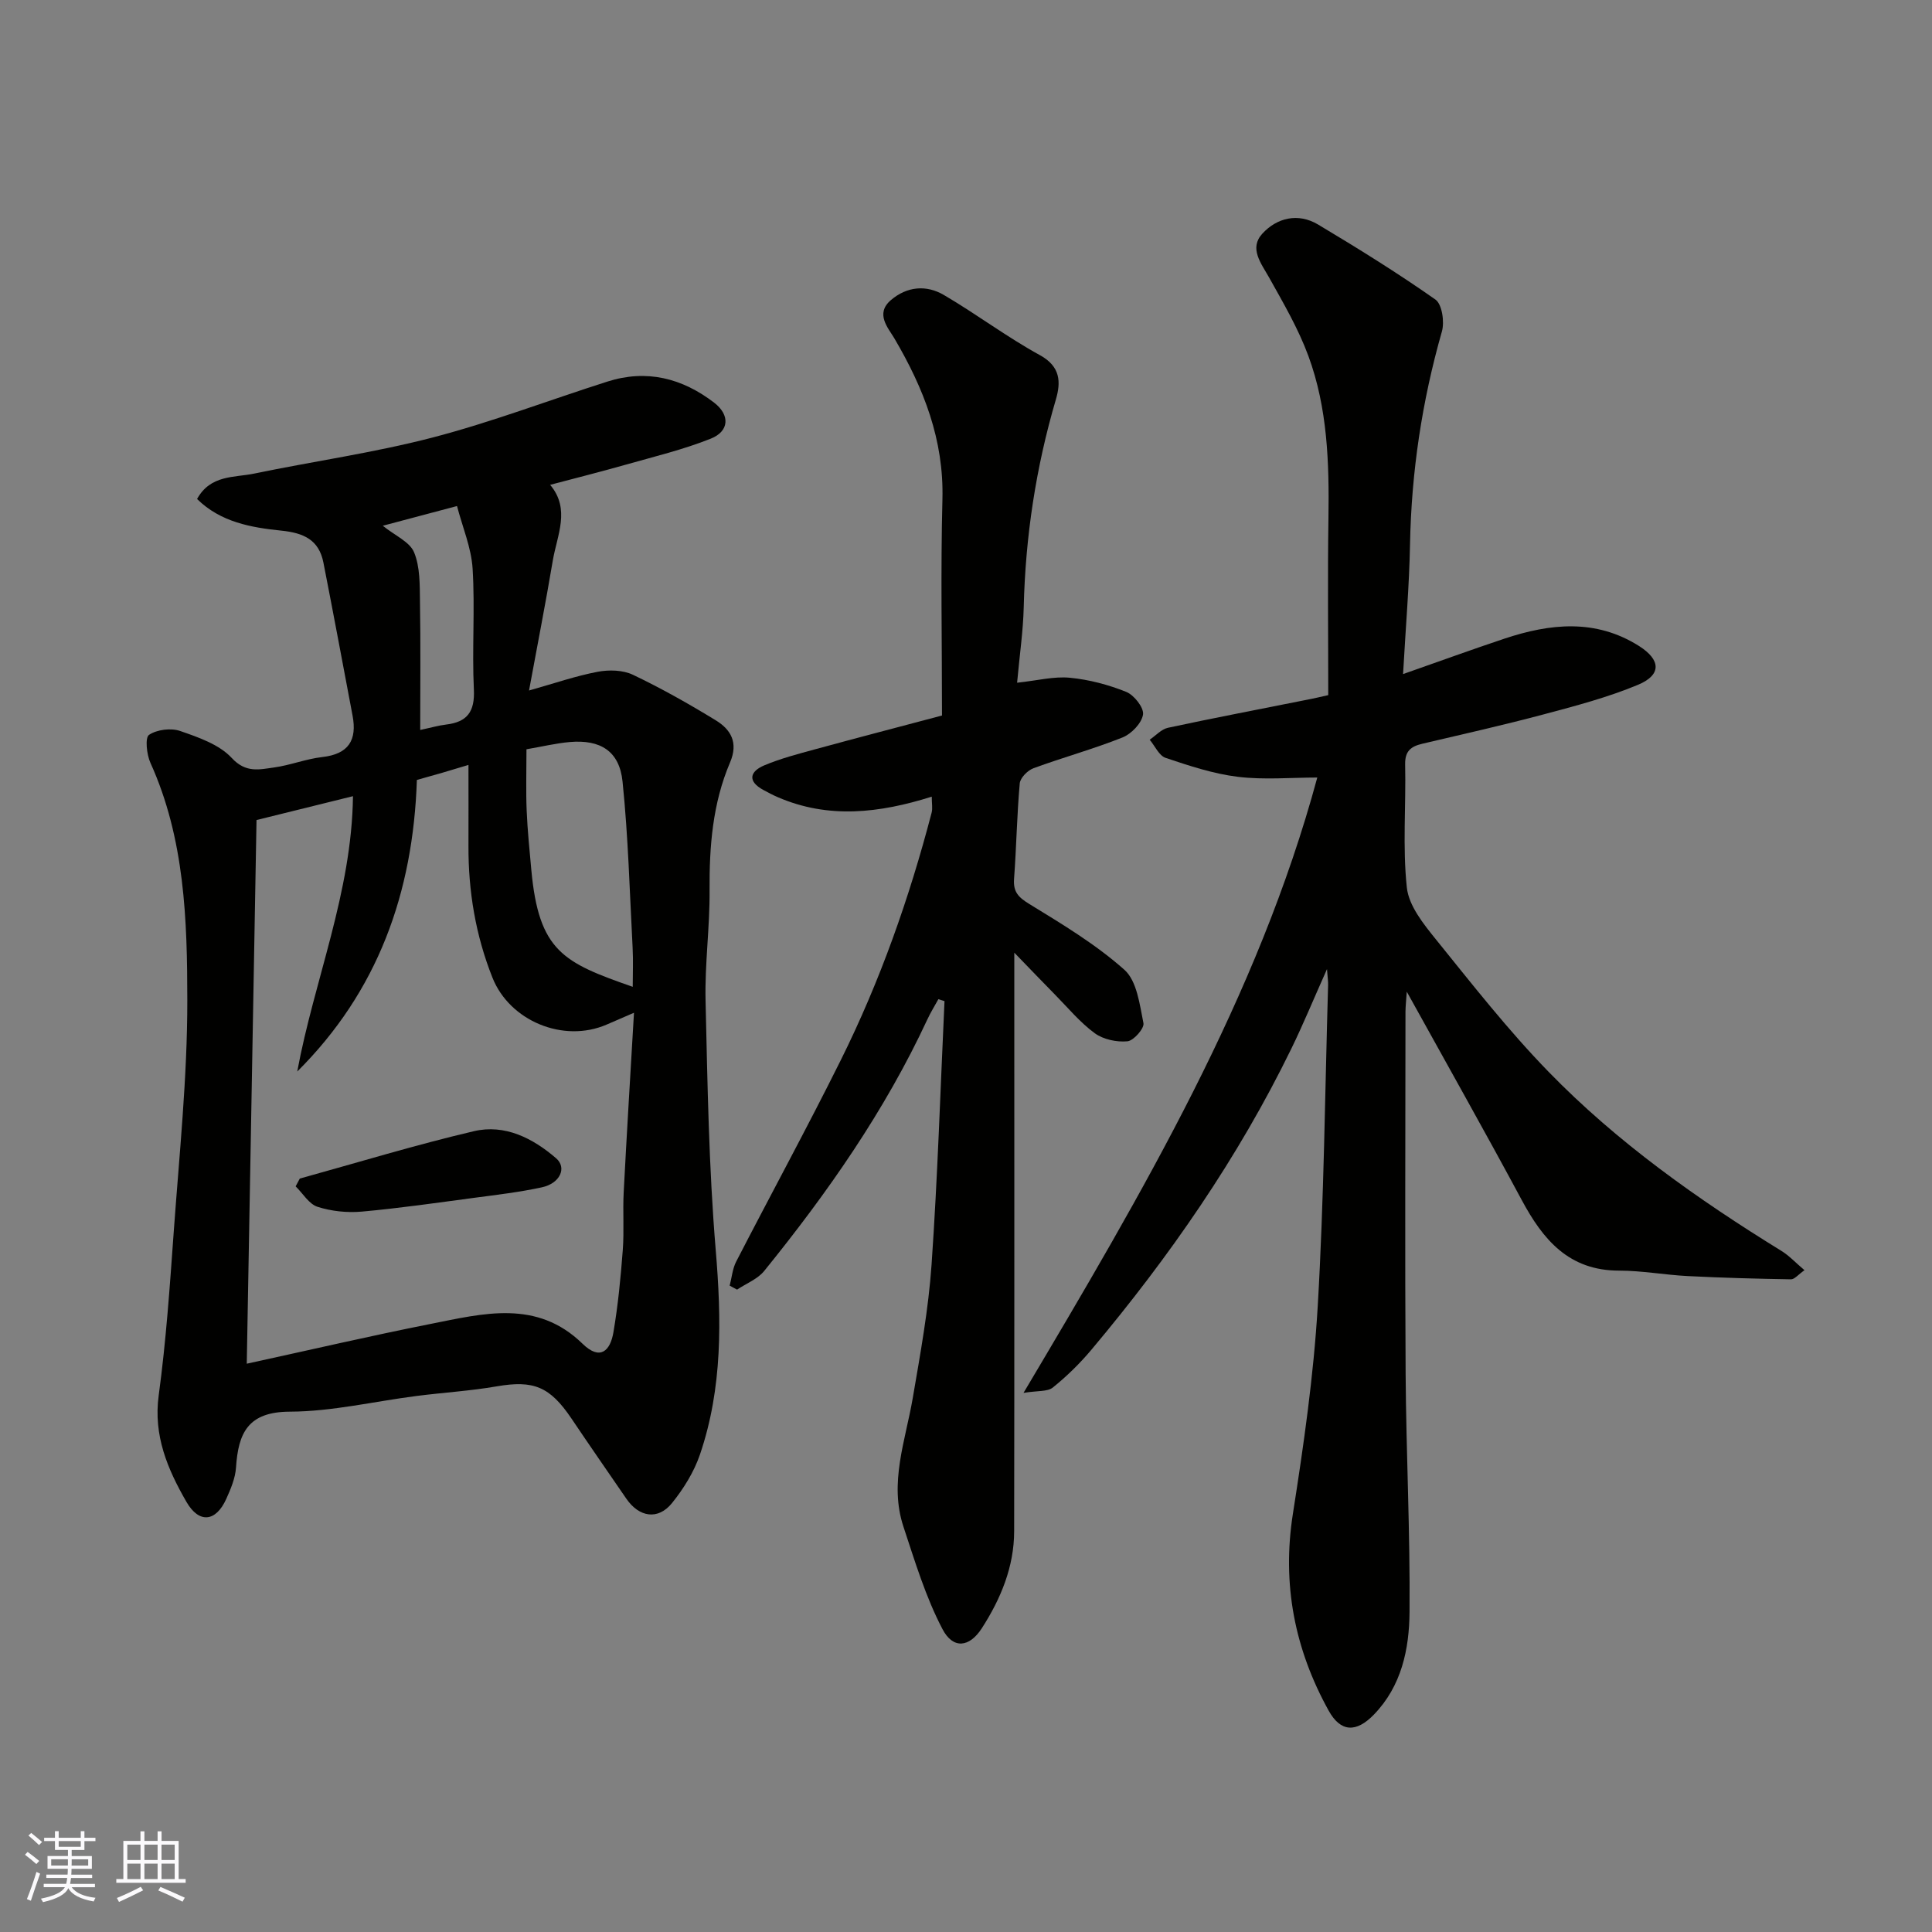
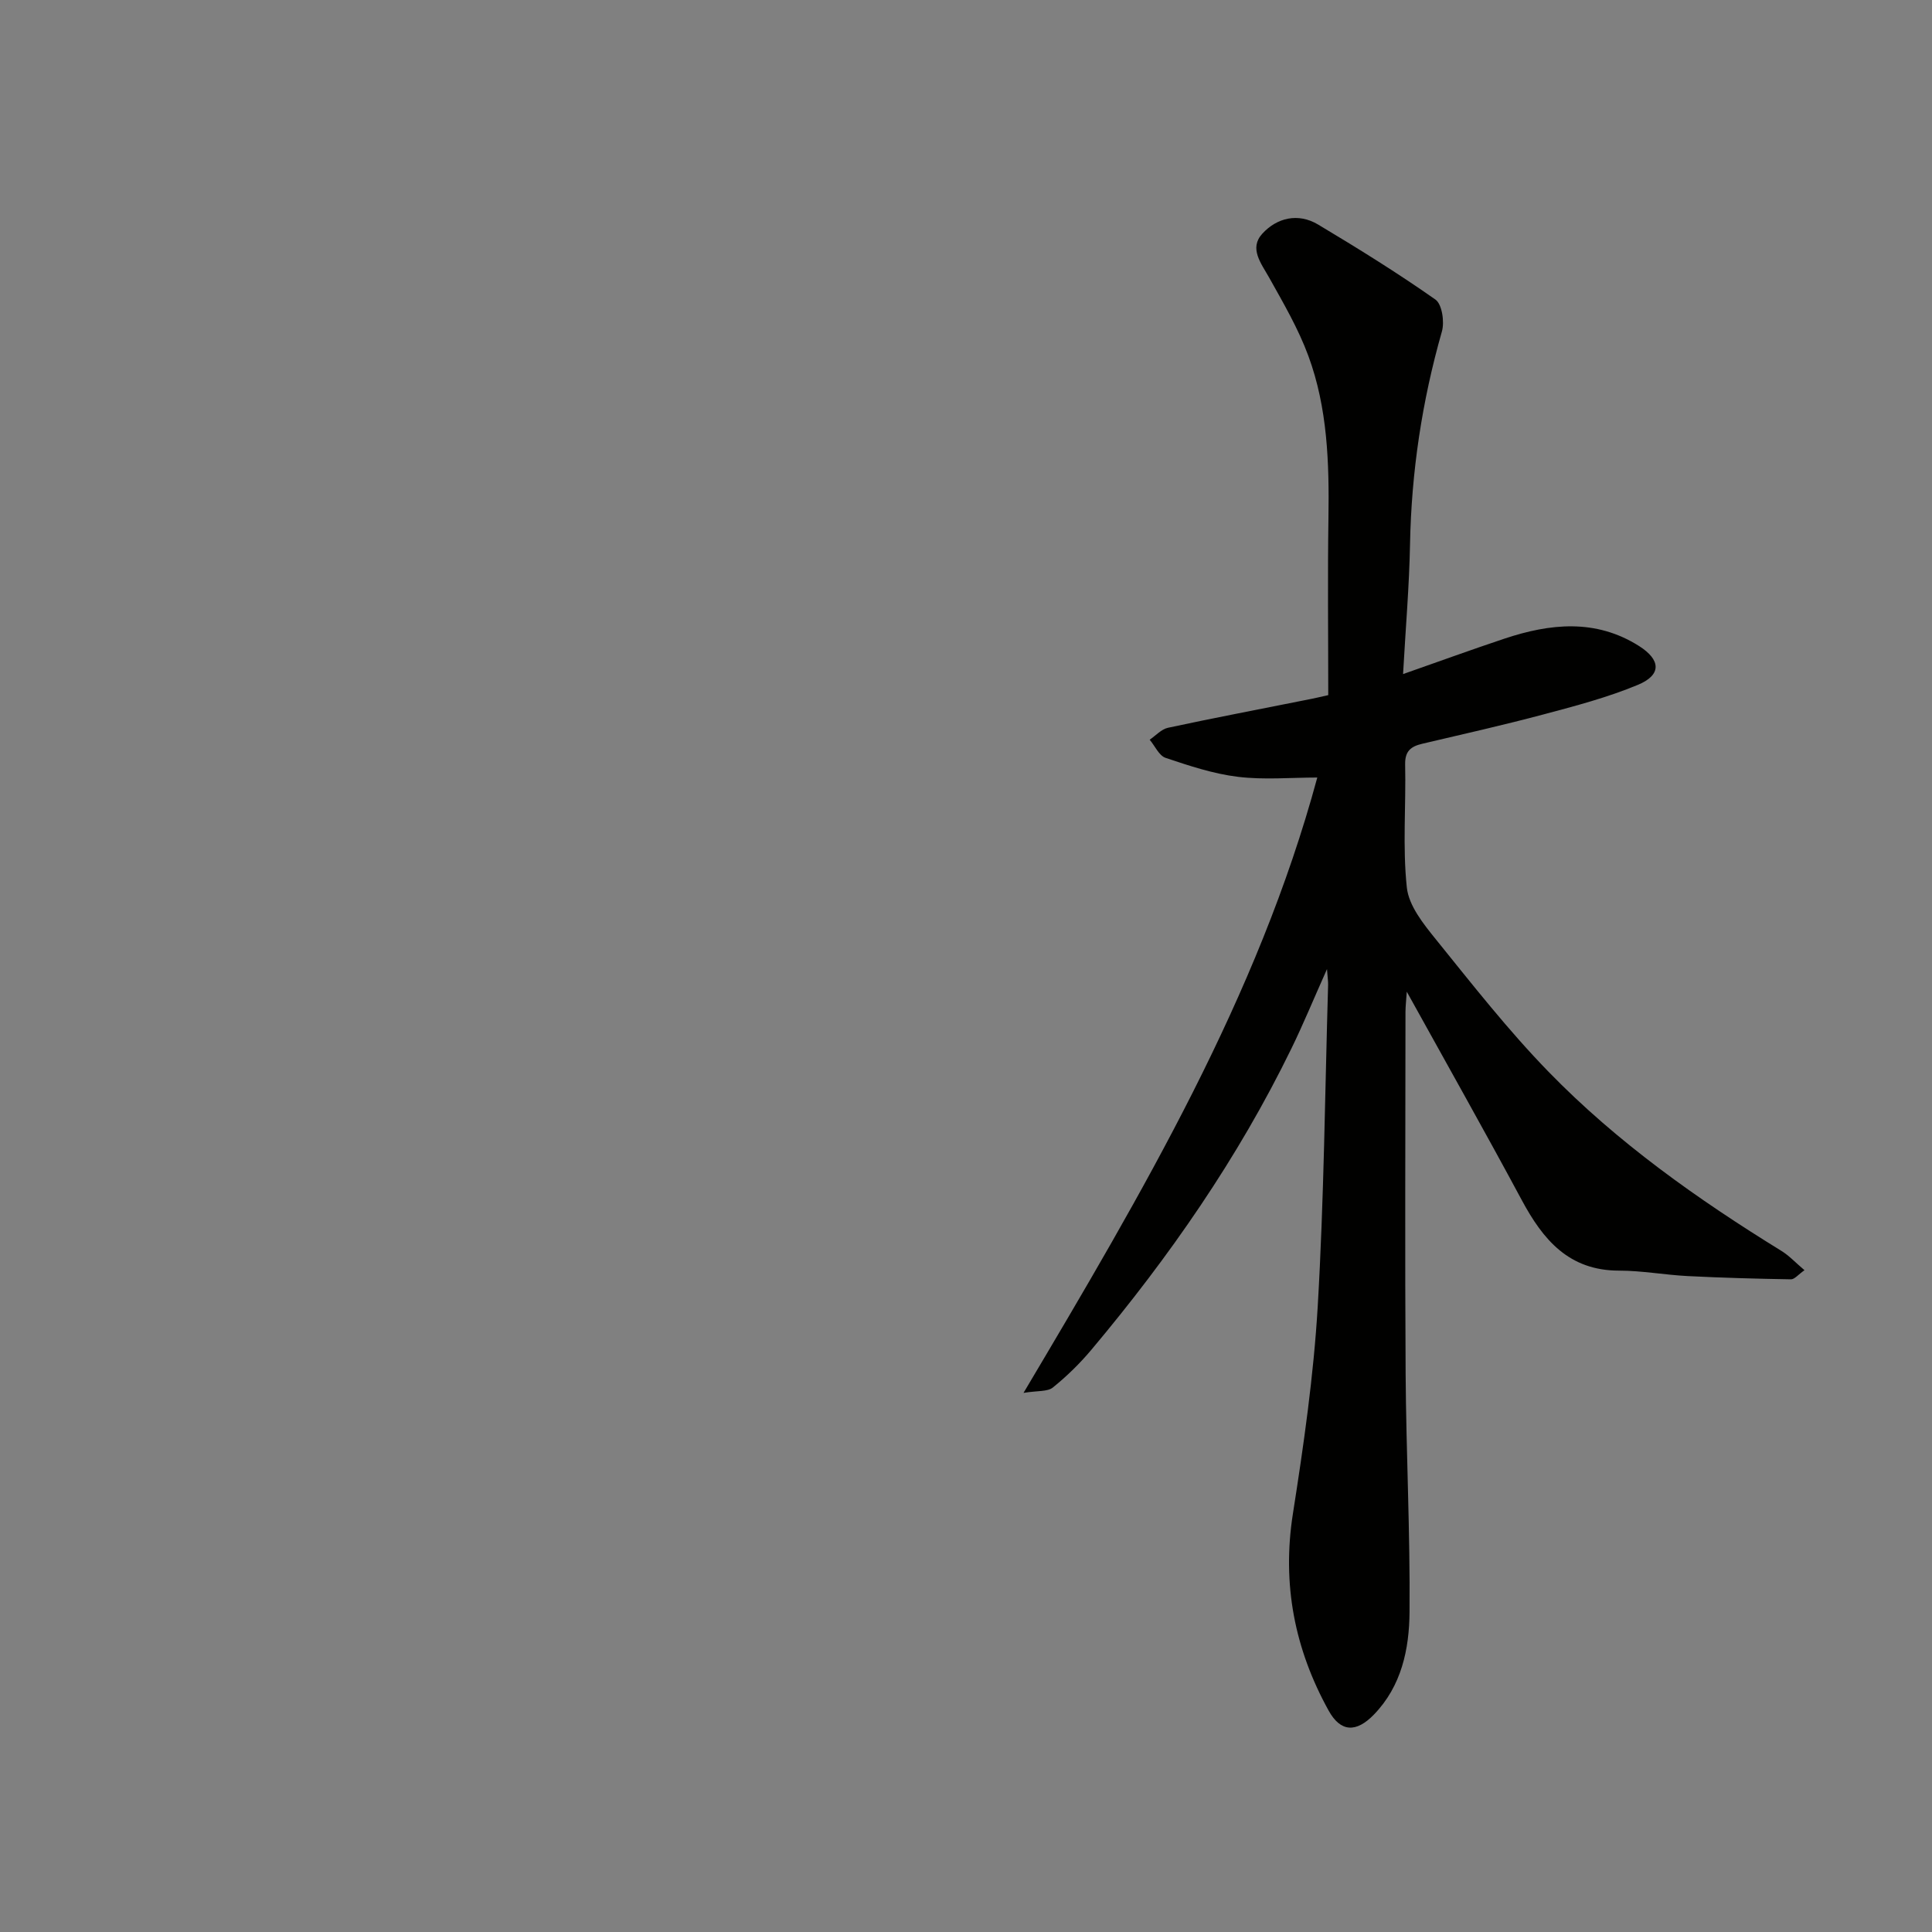
<svg xmlns="http://www.w3.org/2000/svg" enable-background="new 0 0 400 400" viewBox="0 0 400 400">
  <rect x="0" y="0" width="400" height="400" fill="#808080" stroke="none" />
  <g fill="#010100">
-     <path d="m40.8 103.31c2.79-5.05 7.71-4.4 11.83-5.26 12.28-2.55 24.75-4.3 36.87-7.45 12.26-3.19 24.17-7.75 36.26-11.6 8.12-2.59 15.48-.71 22.1 4.37 3.29 2.53 3.18 5.91-.73 7.46-5.7 2.27-11.74 3.72-17.66 5.4-5.15 1.46-10.35 2.77-15.57 4.15 4.25 5.03 1.44 10.42.55 15.68-1.48 8.8-3.2 17.56-4.92 26.9 5.28-1.49 9.67-3.01 14.19-3.87 2.34-.45 5.23-.38 7.31.61 5.88 2.8 11.58 6.02 17.14 9.42 3.15 1.92 4.74 4.62 2.97 8.76-3.6 8.44-4.3 17.39-4.23 26.51.06 7.6-1.01 15.21-.83 22.8.4 17.2.67 34.45 2.1 51.58 1.21 14.42 1.44 28.57-3.26 42.37-1.23 3.61-3.39 7.08-5.8 10.07-2.89 3.56-6.8 2.93-9.45-.93-3.79-5.52-7.61-11.02-11.35-16.58-4.49-6.66-7.88-7.98-15.48-6.67-5.48.95-11.07 1.28-16.59 1.99-8.76 1.12-17.5 3.22-26.26 3.25-8.71.03-10.66 4.48-11.13 11.59-.15 2.2-1.09 4.42-2.02 6.48-2.14 4.75-5.62 5.16-8.25.59-3.88-6.74-6.87-13.7-5.73-22.05 1.52-11.22 2.3-22.54 3.11-33.85 1.15-15.96 2.82-31.93 2.81-47.9-.01-16.66-.52-33.49-7.64-49.2-.78-1.73-1.14-5.2-.29-5.78 1.64-1.11 4.55-1.47 6.47-.8 3.79 1.31 8.08 2.79 10.67 5.59 2.92 3.15 5.72 2.37 8.73 1.96 3.37-.46 6.63-1.78 10.01-2.16 5.45-.62 7.23-3.51 6.26-8.6-2-10.56-3.96-21.12-6.03-31.66-.93-4.72-4.08-6.15-8.74-6.62-6.18-.64-12.53-1.73-17.42-6.55zm10.29 179.03c13.23-2.88 25.59-5.76 38.03-8.23 10.88-2.15 22.01-5.16 31.49 4.1 3.65 3.56 5.74 1.46 6.39-2.36.96-5.63 1.51-11.35 1.94-17.05.3-3.97-.02-7.99.19-11.98.63-12.15 1.38-24.3 2.13-37.14-2.42 1.05-4.03 1.74-5.64 2.44-8.99 3.9-20.1-.76-23.66-9.7-3.5-8.8-5.01-17.91-4.97-27.33.02-5.49 0-10.98 0-16.72-1.99.6-3.71 1.12-5.42 1.62-1.82.53-3.65 1.04-5.26 1.49-.78 23.42-8.1 43.78-24.77 60.37 3.52-18.98 11.29-37.01 11.54-57.01-6.91 1.71-13.2 3.27-19.97 4.94-.66 37-1.33 74.45-2.02 112.56zm57.91-127.21c0 4.69-.13 8.68.04 12.66.17 4.1.59 8.19.96 12.27 1.55 16.93 6.65 19.24 21 24.25 0-2.72.12-5.38-.02-8.03-.61-11.5-.91-23.04-2.09-34.48-.65-6.3-4.59-8.72-10.93-8.17-2.89.26-5.75.95-8.96 1.5zm-22-4c2.22-.47 3.78-.93 5.37-1.12 4.37-.52 5.96-2.68 5.74-7.24-.4-8.33.25-16.72-.26-25.03-.27-4.34-2.09-8.59-3.23-12.97-5.94 1.57-10.63 2.82-15.37 4.08 2.54 2.05 5.59 3.33 6.48 5.5 1.26 3.05 1.17 6.75 1.22 10.18.15 8.75.05 17.51.05 26.6z" />
    <path d="m275 143.92c0-12.51-.14-24.59.04-36.67.17-11.41-.18-22.78-4.16-33.57-2.07-5.62-5.15-10.9-8.09-16.16-1.68-3-4.23-6.09-1.44-9.14 3.03-3.31 7.42-4.36 11.55-1.89 8.25 4.93 16.43 10.01 24.29 15.53 1.37.96 1.91 4.62 1.34 6.61-4.12 14.43-6.32 29.08-6.6 44.08-.16 8.58-.9 17.15-1.44 26.85 7.67-2.69 14.29-5.1 20.97-7.33 9.46-3.15 18.89-4.16 27.87 1.51 4.56 2.89 4.7 5.99-.2 8.04-6.26 2.61-12.91 4.36-19.48 6.11-8.33 2.22-16.76 4.12-25.16 6.09-2.35.55-3.63 1.49-3.57 4.3.19 8.49-.55 17.06.35 25.47.4 3.77 3.44 7.55 6.01 10.73 7.54 9.33 14.98 18.84 23.33 27.42 14.24 14.64 30.86 26.39 48.22 37.09 1.61.99 2.93 2.44 4.77 3.99-1.3.91-2.06 1.9-2.8 1.89-7.12-.12-14.23-.31-21.34-.67-4.76-.24-9.5-1.13-14.25-1.13-10.39 0-15.74-6.39-20.16-14.63-7.64-14.22-15.58-28.28-23.79-43.12-.12 1.78-.26 2.96-.27 4.14-.01 25-.13 50 .03 74.99.11 16.43.95 32.87.81 49.3-.06 7.66-1.64 15.33-7.39 21.25-3.65 3.76-6.87 3.65-9.35-.82-7.04-12.71-9.7-26.17-7.41-40.77 2.23-14.23 4.29-28.56 5.14-42.93 1.3-22.16 1.5-44.39 2.15-66.59.02-.62-.08-1.25-.23-3.25-2.8 6.27-4.93 11.45-7.38 16.47-11.02 22.61-25.25 43.11-41.39 62.33-2.39 2.85-5.1 5.5-7.99 7.83-1.1.89-3.13.63-6.07 1.11 24.75-41.68 48.54-82.02 60.82-127.4-5.46 0-11.02.51-16.44-.15-5.08-.62-10.07-2.28-14.96-3.92-1.37-.46-2.21-2.47-3.3-3.76 1.25-.85 2.41-2.17 3.78-2.47 9.39-2.02 18.83-3.81 28.26-5.7 1.91-.36 3.78-.8 4.93-1.06z" />
-     <path d="m151.07 266.18c.44-1.67.58-3.49 1.35-4.98 7.17-13.92 14.68-27.68 21.65-41.7 8.14-16.37 14.19-33.55 18.81-51.23.24-.9.03-1.92.03-3.33-10.89 3.43-21.41 4.63-31.87.11-1.03-.44-2.02-.97-3-1.5-3.34-1.81-2.79-3.83.19-5.09 3.42-1.44 7.06-2.38 10.65-3.36 8.94-2.44 17.91-4.77 26.15-6.96 0-15.28-.29-30.03.09-44.76.32-12.33-3.88-23-9.96-33.34-1.25-2.12-4.02-5.07-.72-7.9 3.35-2.86 7.34-3.2 10.97-1.07 6.75 3.95 13.04 8.71 19.89 12.46 4.31 2.36 4.35 5.62 3.31 9.17-4.14 14.07-6.31 28.4-6.66 43.06-.12 4.89-.84 9.76-1.37 15.59 4.23-.45 7.63-1.35 10.92-1.03 3.97.38 7.98 1.44 11.68 2.93 1.63.66 3.7 3.3 3.47 4.7-.29 1.8-2.4 3.99-4.24 4.73-6.04 2.41-12.35 4.13-18.45 6.38-1.2.44-2.72 1.98-2.83 3.12-.59 6.58-.69 13.19-1.18 19.78-.2 2.69.89 3.82 3.17 5.21 6.8 4.17 13.75 8.34 19.67 13.61 2.6 2.31 3.17 7.2 3.95 11.06.21 1.06-2.03 3.63-3.32 3.75-2.22.21-4.99-.38-6.76-1.67-3.06-2.24-5.54-5.26-8.23-7.99-2.46-2.49-4.87-5.02-8.43-8.69v6.3c0 37.83.03 75.66-.03 113.48-.01 7.38-2.78 14.02-6.7 20.1-2.56 3.97-5.94 4.38-8.14.17-3.49-6.65-5.7-14.02-8.08-21.2-3-9.06.4-17.77 1.92-26.6 1.57-9.18 3.26-18.4 3.9-27.67 1.26-18.16 1.83-36.36 2.68-54.55-.42-.13-.85-.27-1.27-.4-.76 1.39-1.61 2.74-2.27 4.17-8.81 18.96-20.69 35.93-33.79 52.1-1.37 1.69-3.72 2.59-5.62 3.86-.51-.28-1.02-.55-1.53-.82z" />
-     <path d="m62.07 244.01c12.01-3.32 23.93-6.97 36.05-9.81 6.39-1.5 12.18 1.43 17.02 5.61 2.28 1.97.8 5.2-2.94 6.01-4.6 1-9.3 1.55-13.98 2.17-7.76 1.03-15.52 2.16-23.31 2.86-3.02.27-6.28-.07-9.16-.99-1.78-.57-3.04-2.77-4.54-4.24.29-.54.57-1.08.86-1.61z" />
  </g>
-   <path d="m5.17 384 .55-.58c.85.61 1.65 1.24 2.4 1.87l-.59.64c-.83-.73-1.62-1.37-2.36-1.93m1.22 9.53-.82-.34c.71-1.76 1.37-3.64 1.98-5.63.24.13.5.25.76.36-.6 1.67-1.24 3.54-1.92 5.61m-.5-13.5.57-.54c.56.44 1.31 1.06 2.26 1.87l-.64.64c-.68-.66-1.41-1.32-2.19-1.97m3.25.46h2.24v-1.36h.77v1.36h4.57v-1.36h.76v1.36h2.28v.69h-2.28v1.84h-2.64v1.26h4.18v2.64h-4.21c0 .45-.02.86-.05 1.21h4.32v.69h-4.38c-.04.34-.1.75-.19 1.22h5.15v.69h-4.82c.87 1.19 2.51 1.92 4.93 2.19-.17.31-.3.57-.37.76-2.77-.49-4.52-1.41-5.26-2.76-.56 1.26-2.3 2.23-5.24 2.9-.12-.24-.26-.48-.43-.72 2.73-.55 4.38-1.34 4.96-2.38h-4.38v-.69h4.65c.1-.38.17-.79.21-1.22h-4.32v-.69h4.4c.03-.34.05-.75.05-1.21h-4.2v-2.64h4.23v-1.26h-2.69v-1.84h-2.24zm1.46 4.46v1.29h3.45c.01-.4.02-.57.01-.53v-.32-.45h-3.46zm1.55-2.59h4.57v-1.19h-4.57zm6.11 2.59h-3.42v.77c-.01.19-.01.37-.02.53h3.44z" fill="#fbfafc" />
-   <path d="m32.63 379.16h.82v1.98h3.54v7.89h1.45v.78h-14.36v-.78h1.46v-7.89h3.54v-1.98h.82v1.98h2.73zm-3.49 11.48.5.73c-1.61.82-3.28 1.63-5 2.41-.13-.27-.28-.55-.44-.82 1.75-.72 3.4-1.49 4.94-2.32m-2.78-5.55h2.73v-3.18h-2.73zm0 3.95h2.73v-3.2h-2.73zm3.54-3.95h2.73v-3.18h-2.73zm0 3.95h2.73v-3.2h-2.73zm7.89 4.68c-1.84-.92-3.51-1.7-5.02-2.32l.45-.73c1.89.8 3.57 1.55 5.04 2.23zm-1.62-11.81h-2.73v3.18h2.73zm-2.73 7.13h2.73v-3.2h-2.73z" fill="#fbfafc" />
</svg>